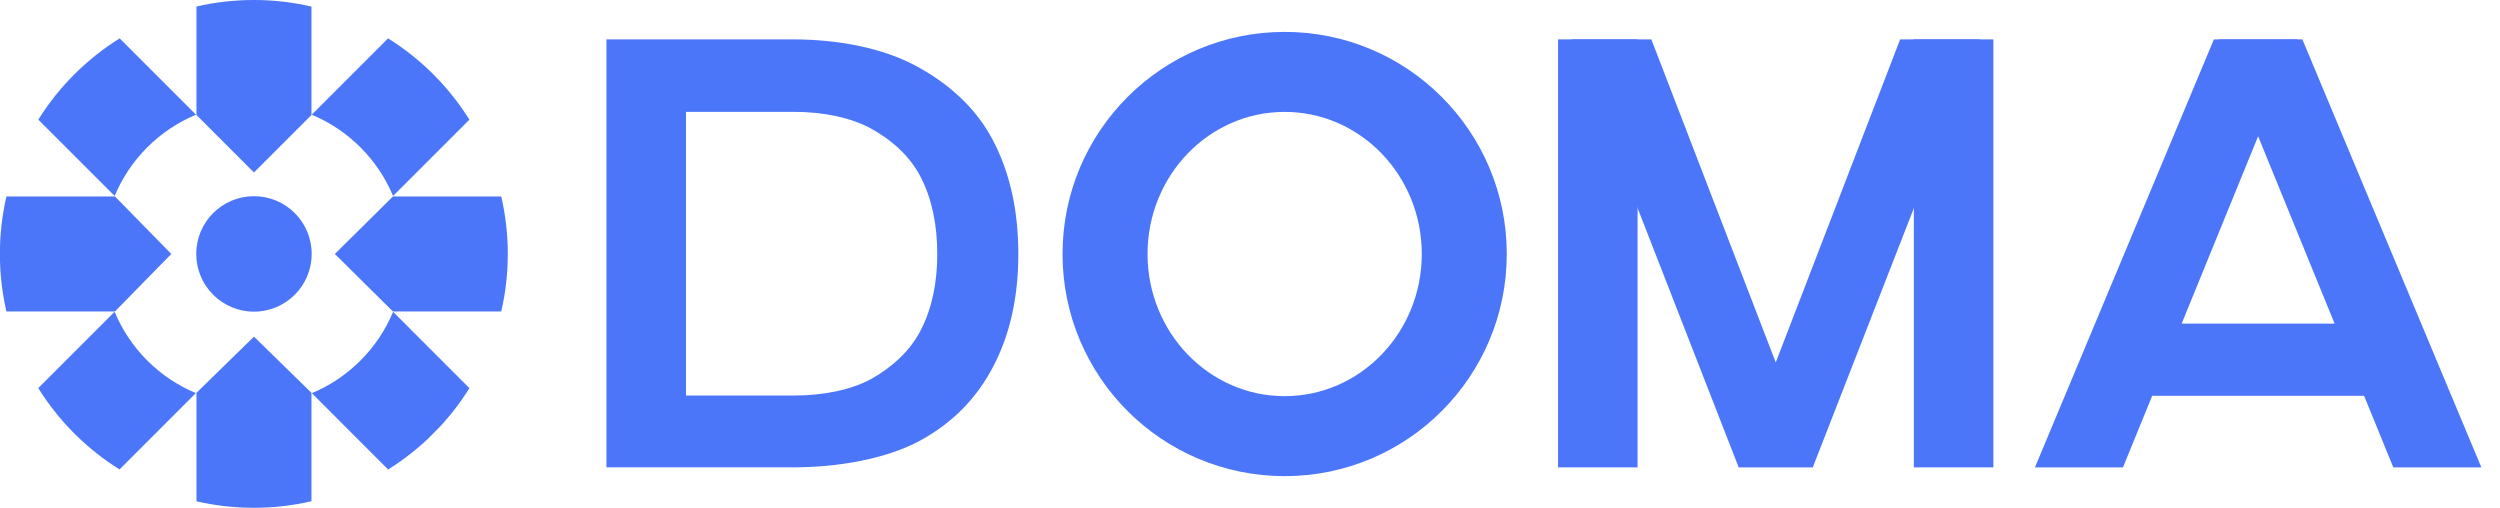
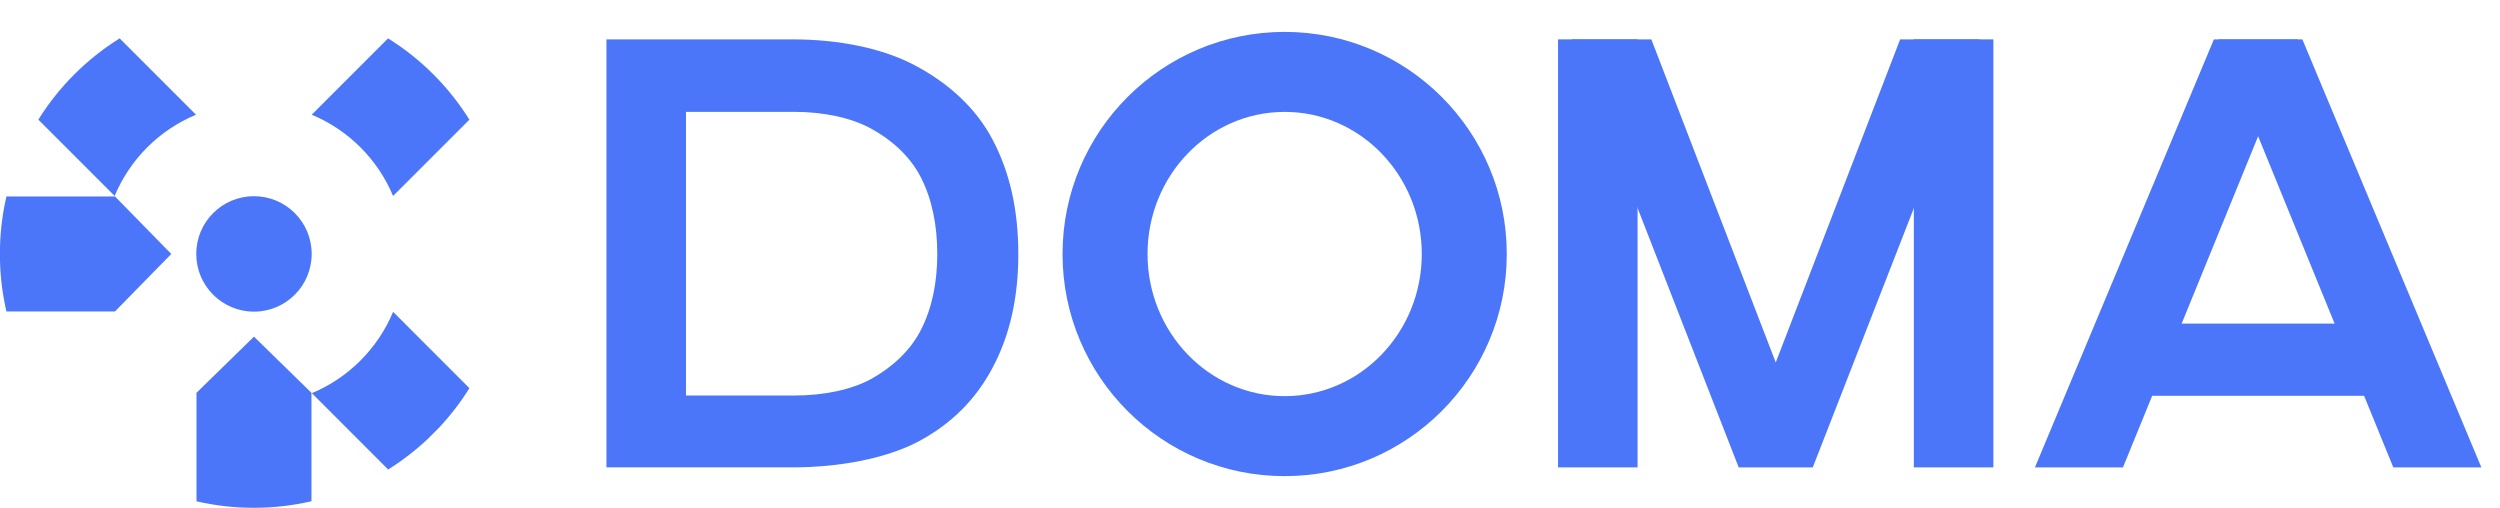
<svg xmlns="http://www.w3.org/2000/svg" width="128" height="26" viewBox="0 0 128 26" fill="none">
  <g clip-path="url(#clip0_1145_1023)">
    <path d="M31.05 23.93V2.016H40.583C42.933 2.016 45.184 2.462 46.856 3.353C48.538 4.244 49.968 5.516 50.83 7.167C51.702 8.819 52.138 10.764 52.138 13.003C52.138 15.242 51.703 17.167 50.83 18.808C49.969 20.45 48.698 21.715 47.016 22.608C45.343 23.489 42.934 23.929 40.583 23.929H31.05V23.93ZM40.683 20.25C42.141 20.25 43.596 19.964 44.625 19.392C45.663 18.809 46.601 17.973 47.156 16.882C47.711 15.789 47.988 14.497 47.988 13.002C47.988 11.507 47.711 10.187 47.156 9.096C46.601 8.005 45.664 7.171 44.625 6.599C43.587 6.017 42.127 5.727 40.67 5.727H35.122V20.25H40.684H40.683Z" fill="#4B76FA" />
    <path fill-rule="evenodd" clip-rule="evenodd" d="M65.775 24.378C72.055 24.378 77.147 19.286 77.147 13.005C77.147 6.724 72.055 1.633 65.775 1.633C59.494 1.633 54.402 6.724 54.402 13.005C54.402 19.286 59.494 24.378 65.775 24.378ZM65.775 20.283C69.652 20.283 72.795 17.024 72.795 13.005C72.795 8.986 69.652 5.729 65.775 5.729C61.897 5.729 58.754 8.987 58.754 13.005C58.754 17.023 61.897 20.283 65.775 20.283Z" fill="#4B76FA" />
    <path d="M83.844 2.016H79.772V23.93H83.844V2.016Z" fill="#4B76FA" />
    <path d="M92.813 23.932L101.359 2.016H97.287L90.918 18.558L84.549 2.016H80.477L89.022 23.932H92.813Z" fill="#4B76FA" />
-     <path d="M102.061 2.016H97.988V23.93H102.061V2.016Z" fill="#4B76FA" />
+     <path d="M102.061 2.016H97.988V23.93H102.061Z" fill="#4B76FA" />
    <path d="M108.695 23.932H104.188L113.351 2.016H117.641L108.695 23.932Z" fill="#4B76FA" />
    <path d="M122.538 23.932H127.046L117.881 2.016H113.591L122.538 23.932Z" fill="#4B76FA" />
    <path d="M122.599 16.568H108.297V20.265H122.599V16.568Z" fill="#4B76FA" />
  </g>
  <path d="M13.003 15.956C14.635 15.956 15.958 14.633 15.958 13C15.958 11.368 14.635 10.045 13.003 10.045C11.371 10.045 10.048 11.368 10.048 13C10.048 14.633 11.371 15.956 13.003 15.956Z" fill="#4B76FA" />
-   <path d="M13.003 8.831L15.947 5.887V0.336C14.999 0.116 14.012 0 12.999 0C11.985 0 11.004 0.115 10.059 0.334V5.887L13.003 8.831Z" fill="#4B76FA" />
  <path d="M13.003 17.236L10.059 20.113H10.06V25.666C11.003 25.884 11.985 25.999 12.995 25.999H13C14.013 25.999 15 25.883 15.947 25.663V20.113L13.003 17.236Z" fill="#4B76FA" />
-   <path d="M25.663 10.059H20.117L17.145 13.003L20.117 15.947H25.664C25.883 15.001 25.999 14.016 25.999 13.005C25.999 11.993 25.883 11.006 25.664 10.06L25.663 10.059Z" fill="#4B76FA" />
  <path d="M8.77 13.003L5.887 10.059L0.329 10.06C0.137 10.889 0.024 11.747 0 12.628V13.377C0.024 14.258 0.137 15.118 0.329 15.947H5.886L8.769 13.003H8.77Z" fill="#4B76FA" />
  <path d="M20.125 10.033L24.033 6.126C22.98 4.441 21.554 3.015 19.869 1.965L15.96 5.874C17.838 6.654 19.342 8.156 20.125 10.033Z" fill="#4B76FA" />
-   <path d="M5.868 15.962L1.959 19.871C2.458 20.672 3.042 21.414 3.698 22.086L3.913 22.3C4.582 22.955 5.322 23.537 6.12 24.035L10.027 20.127C8.149 19.343 6.648 17.84 5.867 15.961L5.868 15.962Z" fill="#4B76FA" />
  <path d="M20.127 15.965C19.346 17.843 17.844 19.347 15.966 20.13L19.873 24.038C20.602 23.582 21.283 23.056 21.906 22.471L22.464 21.912C23.052 21.287 23.579 20.605 24.034 19.874L20.126 15.965H20.127Z" fill="#4B76FA" />
  <path d="M10.035 5.874L6.126 1.965C4.44 3.016 3.014 4.441 1.962 6.126L5.87 10.033C6.653 8.156 8.156 6.654 10.035 5.874Z" fill="#4B76FA" />
  <defs>
    <clipPath id="clip0_1145_1023">
      <rect width="95.994" height="22.745" fill="white" transform="translate(31.05 1.633)" />
    </clipPath>
  </defs>
</svg>